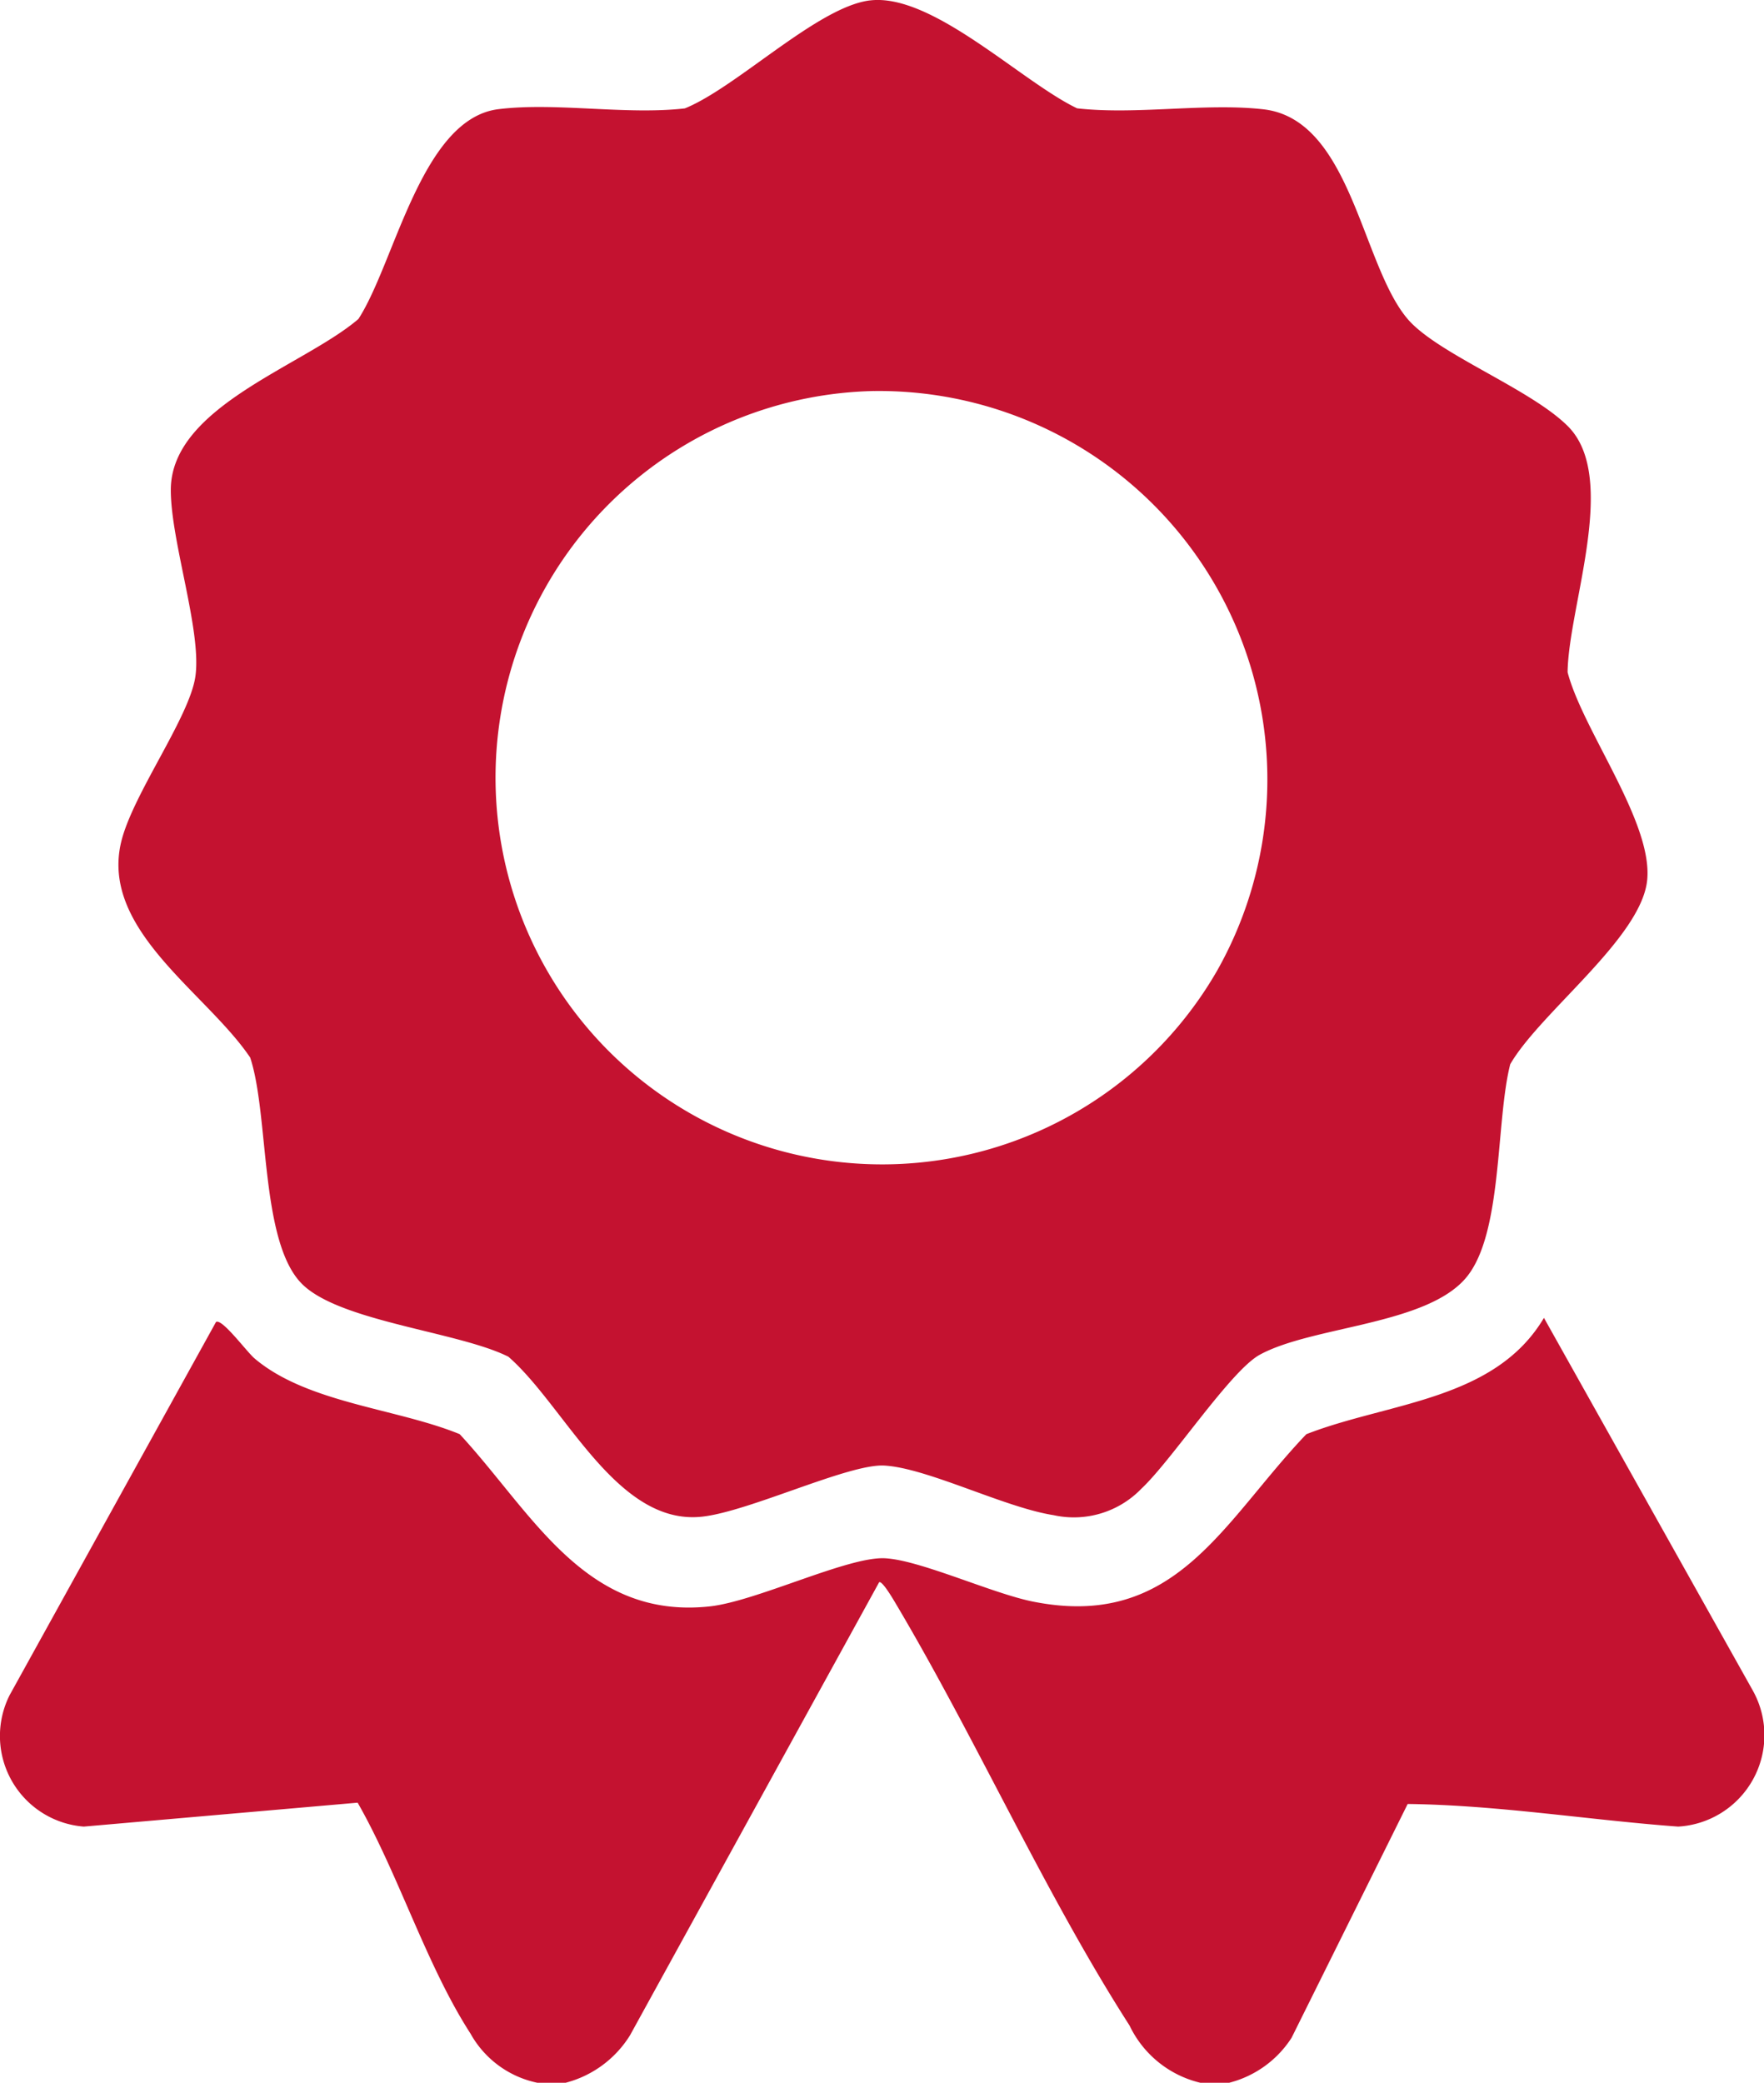
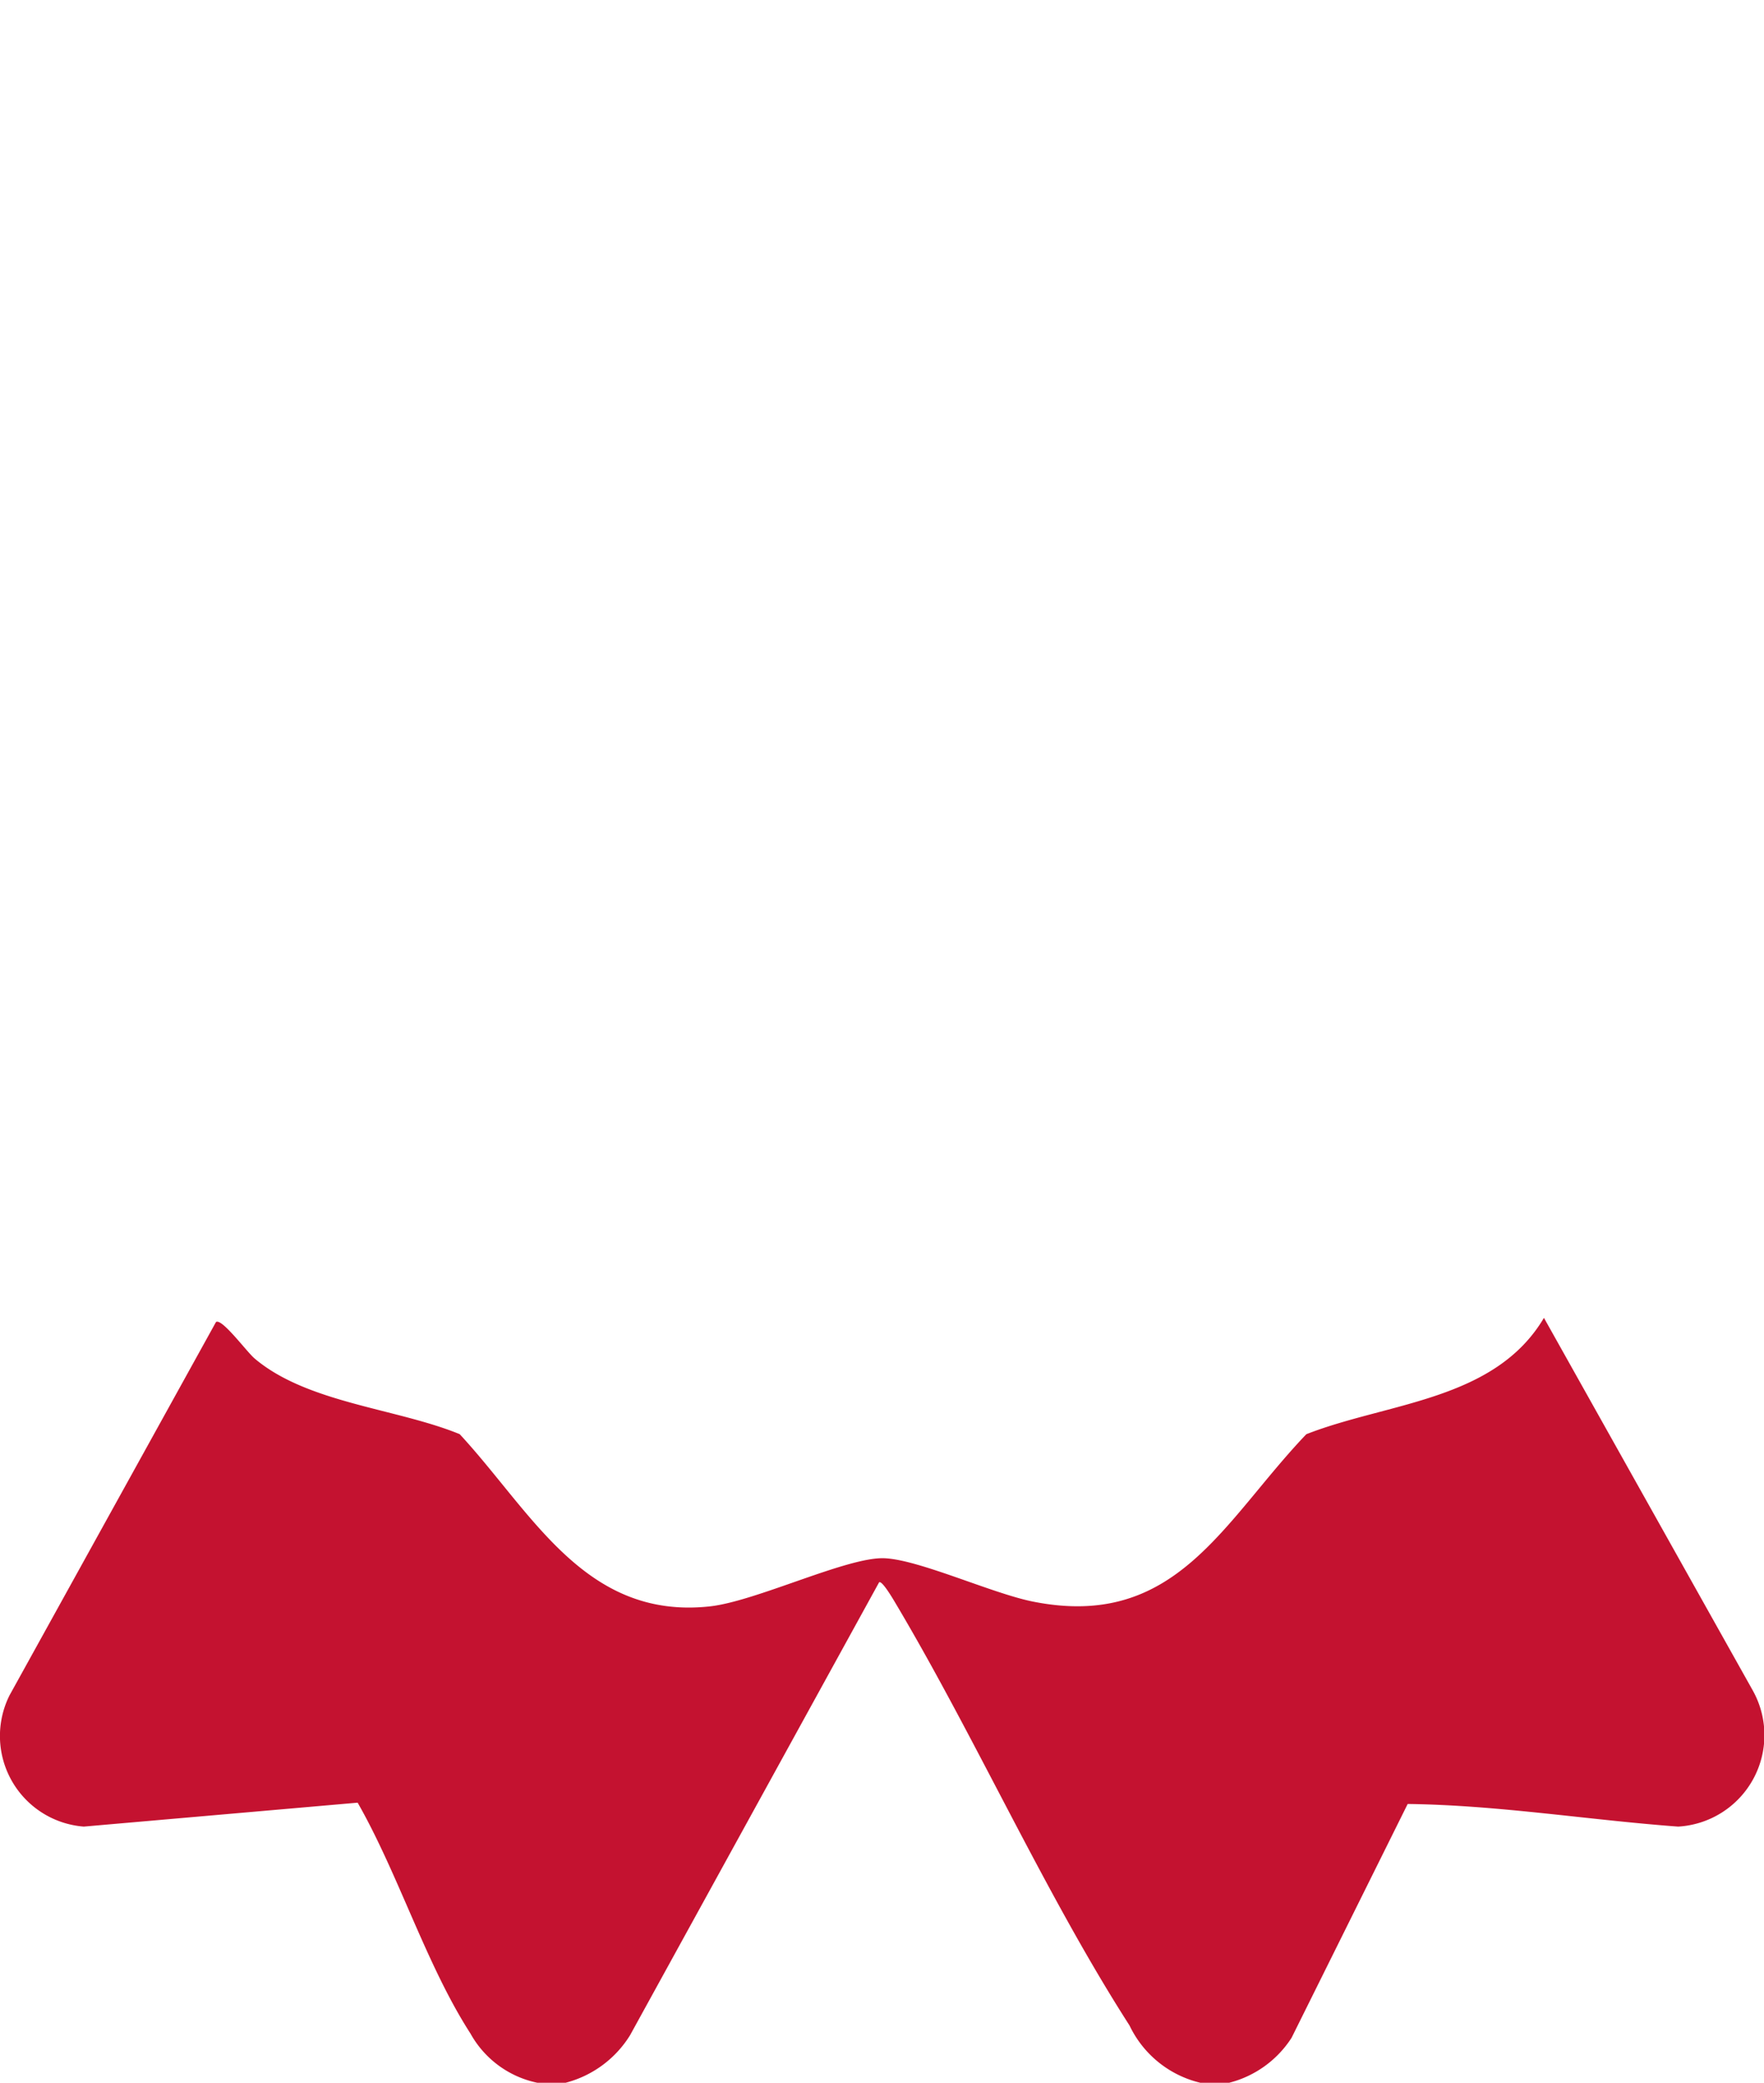
<svg xmlns="http://www.w3.org/2000/svg" id="Group_133" data-name="Group 133" width="59" height="69.635" viewBox="0 0 59 69.635">
  <defs>
    <clipPath id="clip-path">
      <rect id="Rectangle_89" data-name="Rectangle 89" width="59" height="69.635" fill="#c41230" />
    </clipPath>
  </defs>
  <g id="Group_132" data-name="Group 132" transform="translate(0 0)" clip-path="url(#clip-path)">
    <path id="Path_106" data-name="Path 106" d="M41.1,85.435h-.952a3.53,3.53,0,0,1-2.369-1.915c-2.819-4.39-5.12-9.562-7.811-14.093-.066-.11-.464-.8-.565-.724L21.073,83.846a3.6,3.6,0,0,1-2.152,1.588h-.952a3.333,3.333,0,0,1-2.233-1.644c-1.477-2.287-2.407-5.329-3.774-7.72l-9.16.8A3.039,3.039,0,0,1,.32,72.479L7.224,60c.2-.135,1.029,1,1.293,1.22,1.764,1.493,4.748,1.665,6.858,2.529,2.422,2.614,4.187,6.209,8.361,5.759,1.556-.168,4.619-1.669,5.855-1.61,1.17.055,3.585,1.173,4.948,1.447,4.793.965,6.359-2.668,9.153-5.594,2.73-1.069,6.3-1.114,7.948-3.89l6.989,12.466a3.062,3.062,0,0,1-2.5,4.543c-3.013-.222-6.038-.721-9.047-.756l-3.883,7.817a3.516,3.516,0,0,1-2.1,1.507" transform="translate(0 -15.799)" fill="#c41230" />
-     <path id="Path_107" data-name="Path 107" d="M30.513.015c2.086-.258,5.063,2.714,6.934,3.607,1.987.224,4.278-.187,6.225.032,2.945.331,3.277,5.186,4.828,7.009.994,1.168,4.131,2.342,5.374,3.6,1.694,1.722.007,6-.022,8.212.507,1.945,2.847,5,2.663,6.939s-3.582,4.435-4.582,6.169c-.487,1.909-.244,5.629-1.457,7.113-1.317,1.611-5.155,1.632-6.922,2.6-.975.534-2.939,3.524-3.957,4.477a3.138,3.138,0,0,1-2.938.885C35.031,50.407,32.438,49.082,31,49c-1.189-.069-4.548,1.551-6.117,1.711-2.846.291-4.563-3.7-6.458-5.35-1.677-.842-5.69-1.175-6.928-2.459-1.383-1.435-1.073-5.631-1.708-7.543C8.322,33.183,4.783,31.1,5.47,28.167,5.842,26.579,7.753,24,7.955,22.623c.222-1.513-.825-4.528-.821-6.248.006-2.787,4.451-4.143,6.275-5.71,1.221-1.881,2.106-6.7,4.686-7.015,1.922-.235,4.263.2,6.232-.026,1.733-.7,4.44-3.394,6.187-3.61m.144,13.059A12.93,12.93,0,1,0,42.131,32.451,12.99,12.99,0,0,0,30.657,13.074" transform="translate(-1.421 0)" fill="#c41230" />
  </g>
</svg>